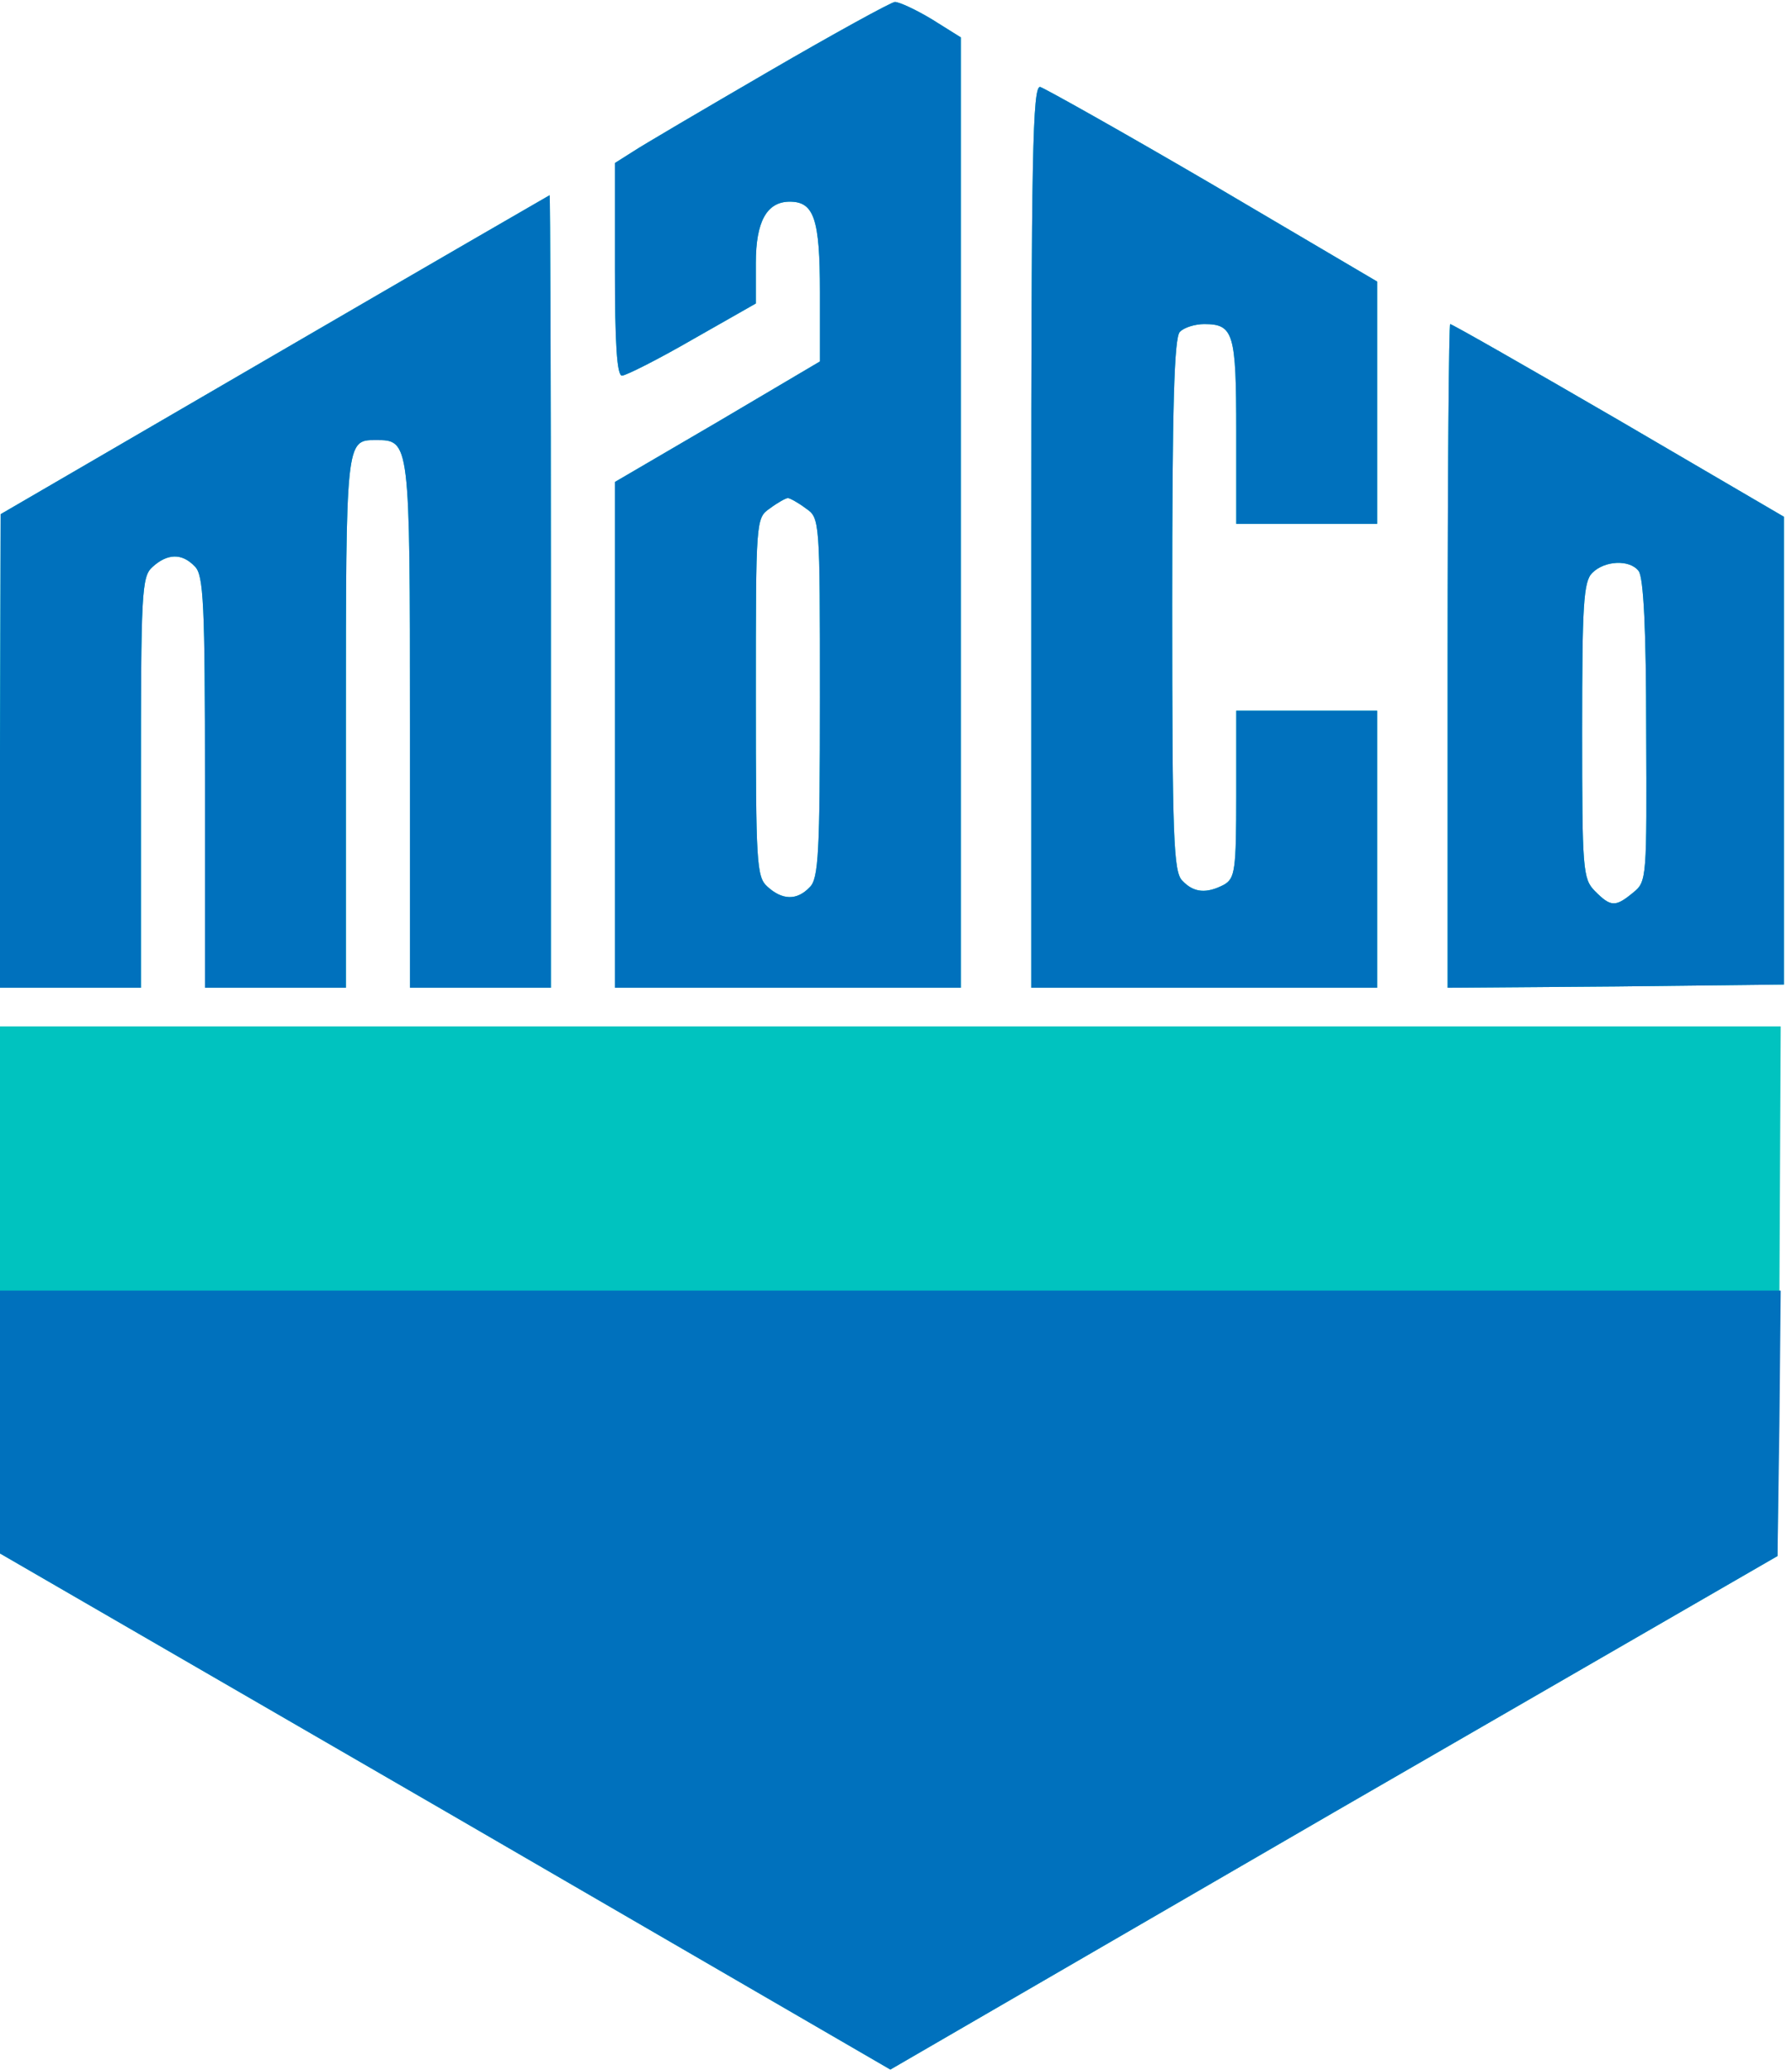
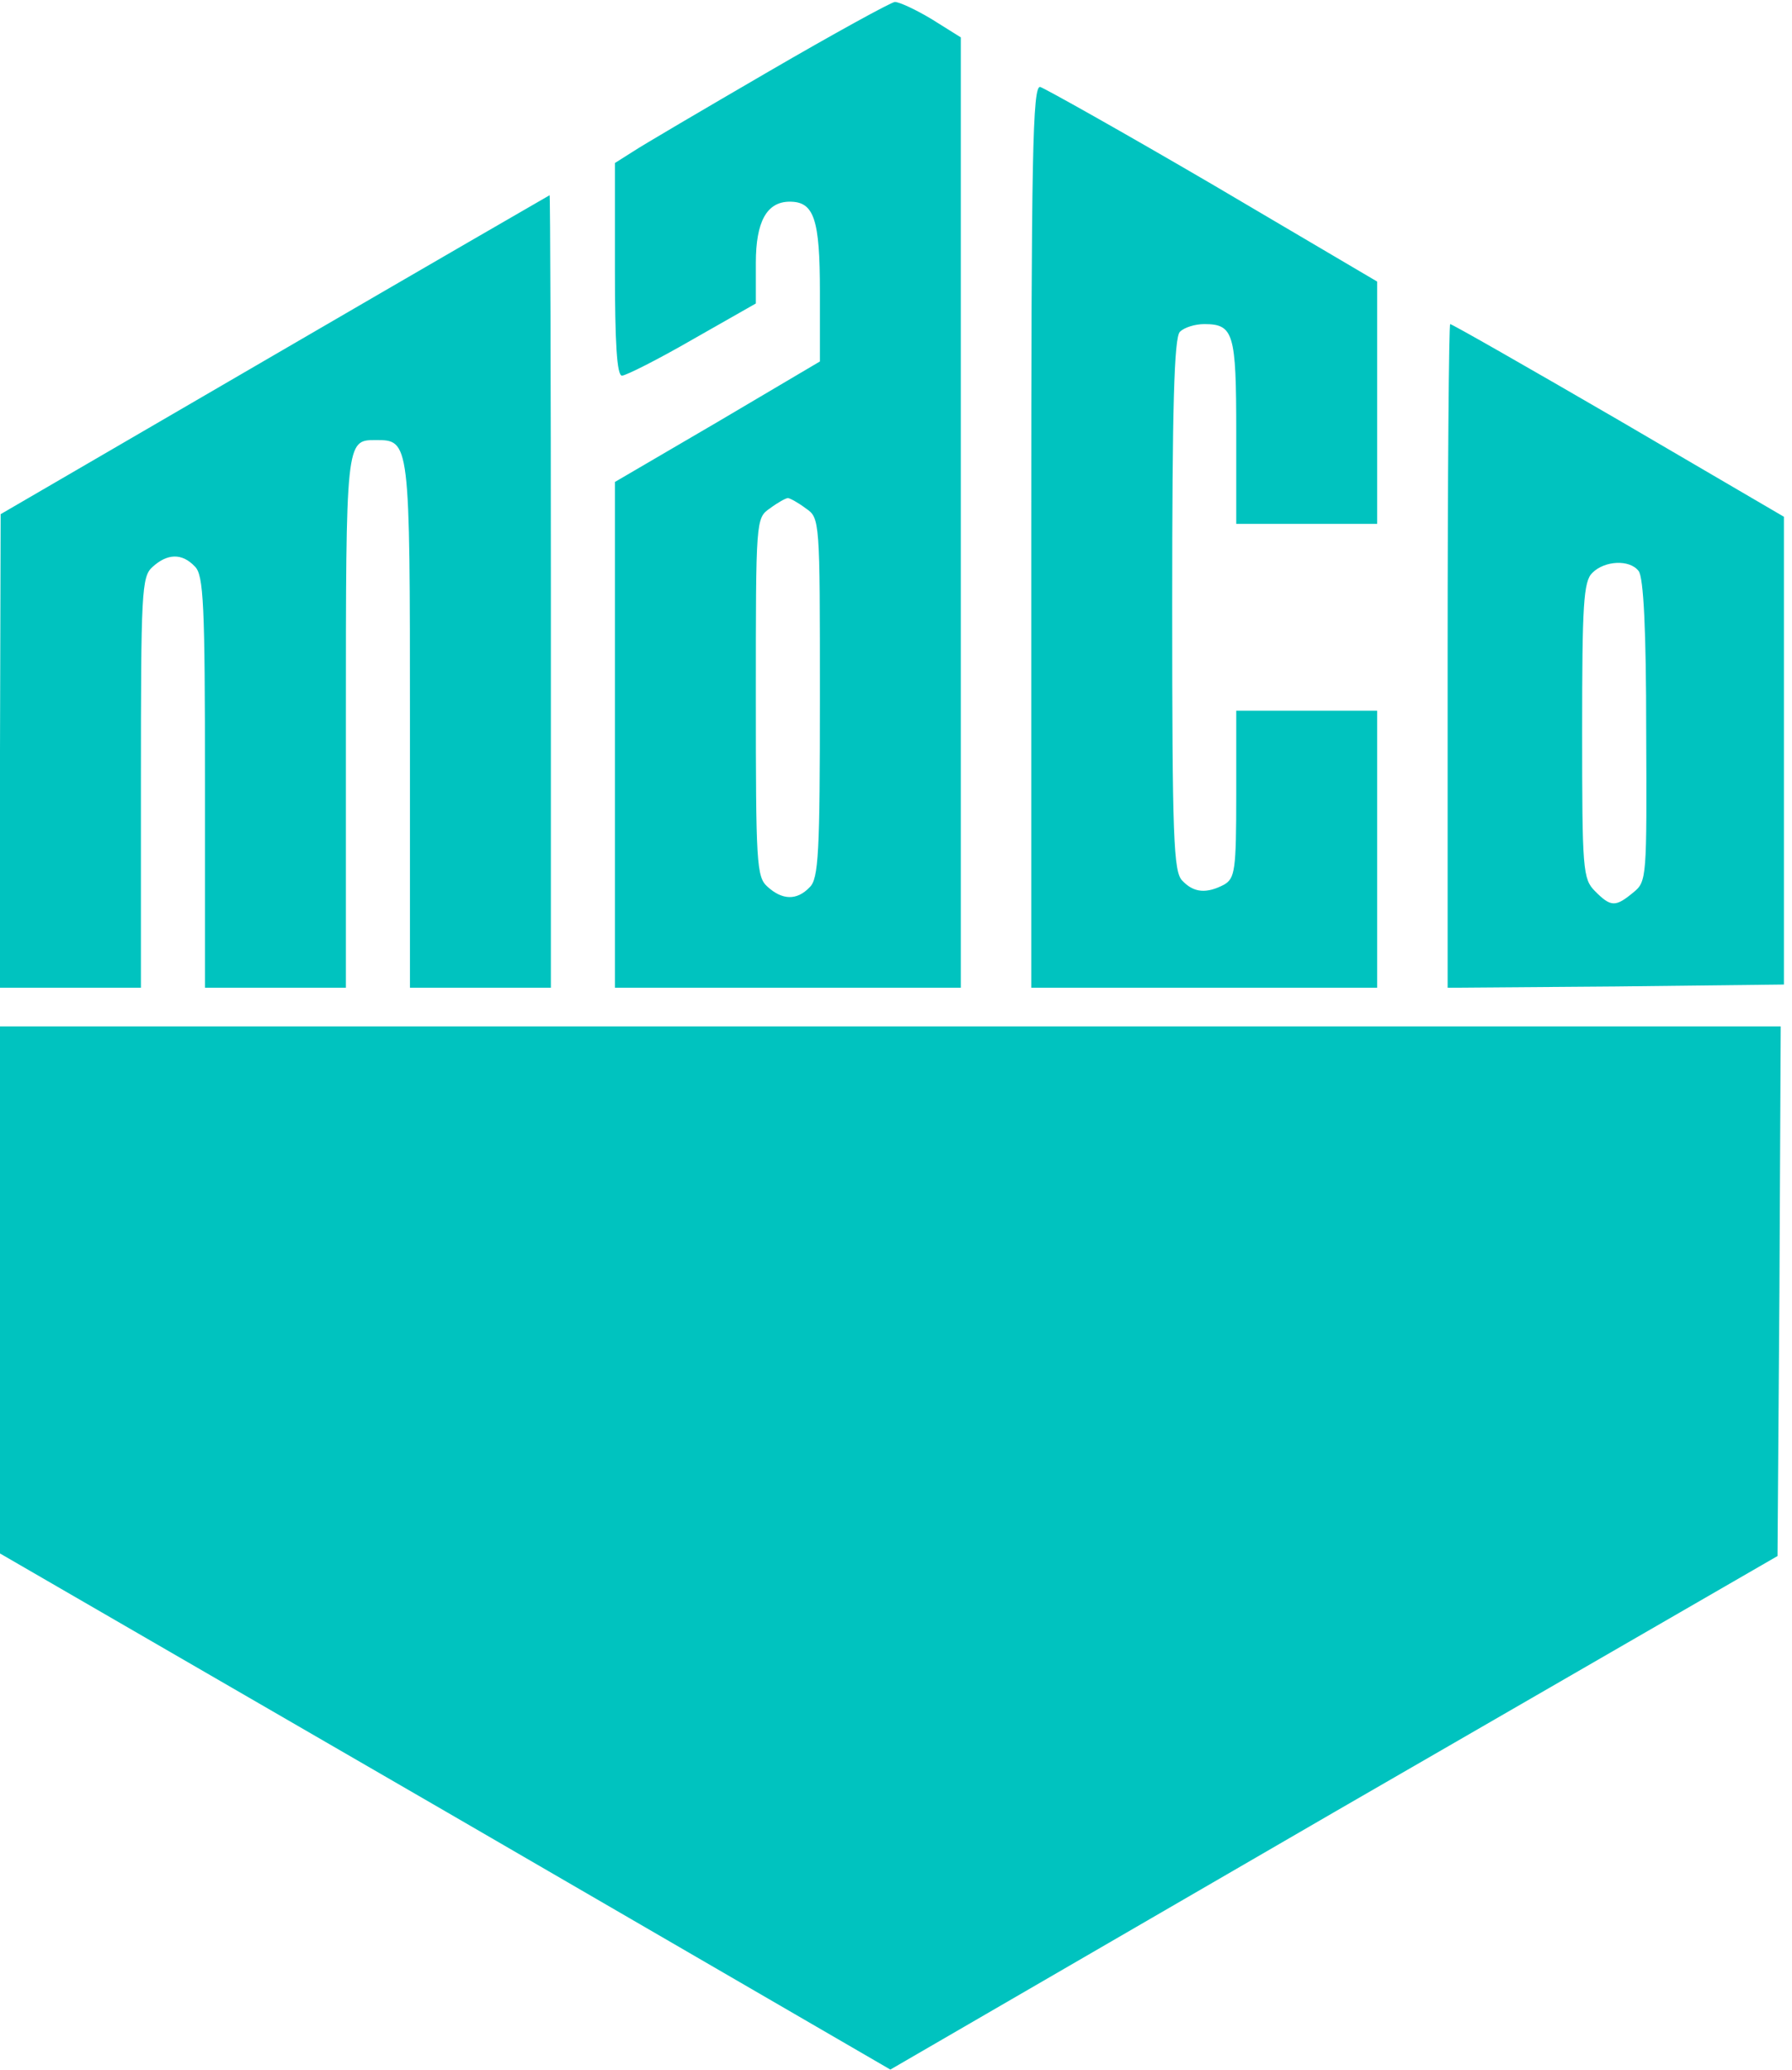
<svg xmlns="http://www.w3.org/2000/svg" width="470" height="543">
  <g>
    <svg width="470" height="543" />
    <svg width="470" height="543" version="1.0" viewBox="0 0 470 543">
      <g fill="#00c3bf" transform="matrix(.168 0 0 -.169 0 543)">
        <path d="M1200 3102c-102-59-198-115-213-125l-27-17v-165c0-113 3-165 11-165 6 0 56 25 110 56l99 56v63c0 64 17 95 53 95 38 0 47-27 47-140v-108l-160-94-160-93v-785h540v1475l-45 28c-25 15-51 27-58 27-7-1-95-49-197-108zm58-678c22-15 22-17 22-294 0-240-2-281-16-294-20-21-43-20-66 1-17 15-18 37-18 294 0 276 0 278 22 293 12 9 25 16 28 16s16-7 28-16zm352-43v-701h540v430h-220v-130c0-118-2-130-19-140-27-14-47-13-65 6-14 13-16 66-16 428 0 307 3 415 12 424 7 7 24 12 38 12 46 0 50-14 50-167v-143h220v376l-256 150c-141 82-263 150-270 152-12 3-14-109-14-697zM428 2662 1 2415l-1-367v-368h220v318c0 296 1 320 18 335 23 21 46 22 66 1 14-13 16-58 16-335v-319h220v413c0 436 0 437 46 437 54 0 54 2 54-441v-409h220v615c0 338-1 615-2 615-2-1-195-112-430-248zm1832-467v-515l263 2 262 3v726l-258 150c-142 82-260 149-263 149-2 0-4-232-4-515zm298 132c8-9 12-95 12-247 1-230 1-235-20-252-28-23-35-23-60 2-19 19-20 33-20 249 0 195 2 232 16 245 19 19 58 21 72 3zM0 1211V802l695-400L1390 1l692 399 693 398 3 411 2 411H0v-409z" />
      </g>
    </svg>
    <svg width="470" height="543" version="1.0" viewBox="0 0 470 543">
      <g fill="#0071bd" transform="matrix(.168 0 0 -.169 0 543)">
-         <path d="M1200 3102c-102-59-198-115-213-125l-27-17v-165c0-113 3-165 11-165 6 0 56 25 110 56l99 56v63c0 64 17 95 53 95 38 0 47-27 47-140v-108l-160-94-160-93v-785h540v1475l-45 28c-25 15-51 27-58 27-7-1-95-49-197-108zm58-678c22-15 22-17 22-294 0-240-2-281-16-294-20-21-43-20-66 1-17 15-18 37-18 294 0 276 0 278 22 293 12 9 25 16 28 16s16-7 28-16zm352-43v-701h540v430h-220v-130c0-118-2-130-19-140-27-14-47-13-65 6-14 13-16 66-16 428 0 307 3 415 12 424 7 7 24 12 38 12 46 0 50-14 50-167v-143h220v376l-256 150c-141 82-263 150-270 152-12 3-14-109-14-697zM428 2662 1 2415l-1-367v-368h220v318c0 296 1 320 18 335 23 21 46 22 66 1 14-13 16-58 16-335v-319h220v413c0 436 0 437 46 437 54 0 54 2 54-441v-409h220v615c0 338-1 615-2 615-2-1-195-112-430-248zm1832-467v-515l263 2 262 3v726l-258 150c-142 82-260 149-263 149-2 0-4-232-4-515zm298 132c8-9 12-95 12-247 1-230 1-235-20-252-28-23-35-23-60 2-19 19-20 33-20 249 0 195 2 232 16 245 19 19 58 21 72 3zM0 1006V802l695-400L1390 1l692 399 693 398 3 206 2 206H0v-204z" />
-       </g>
+         </g>
    </svg>
  </g>
</svg>